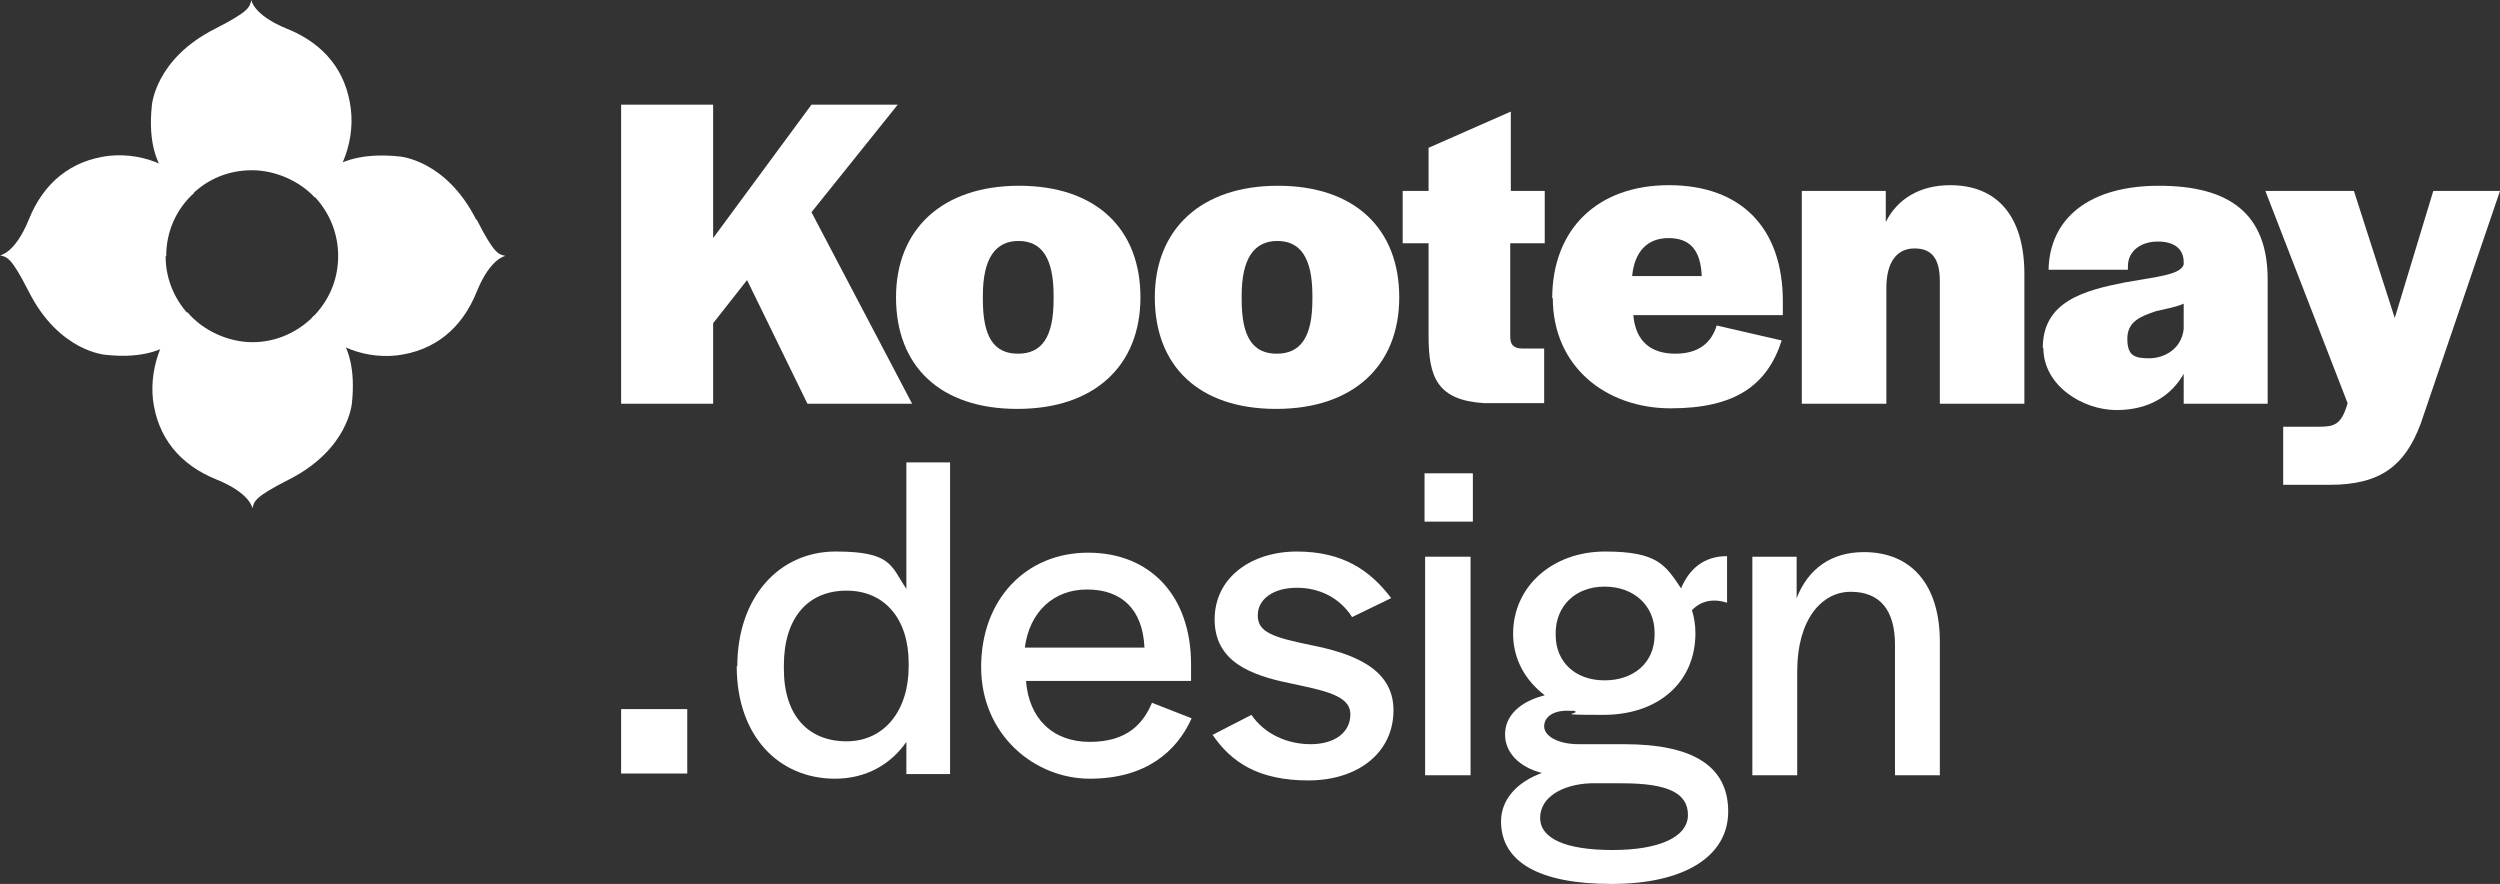
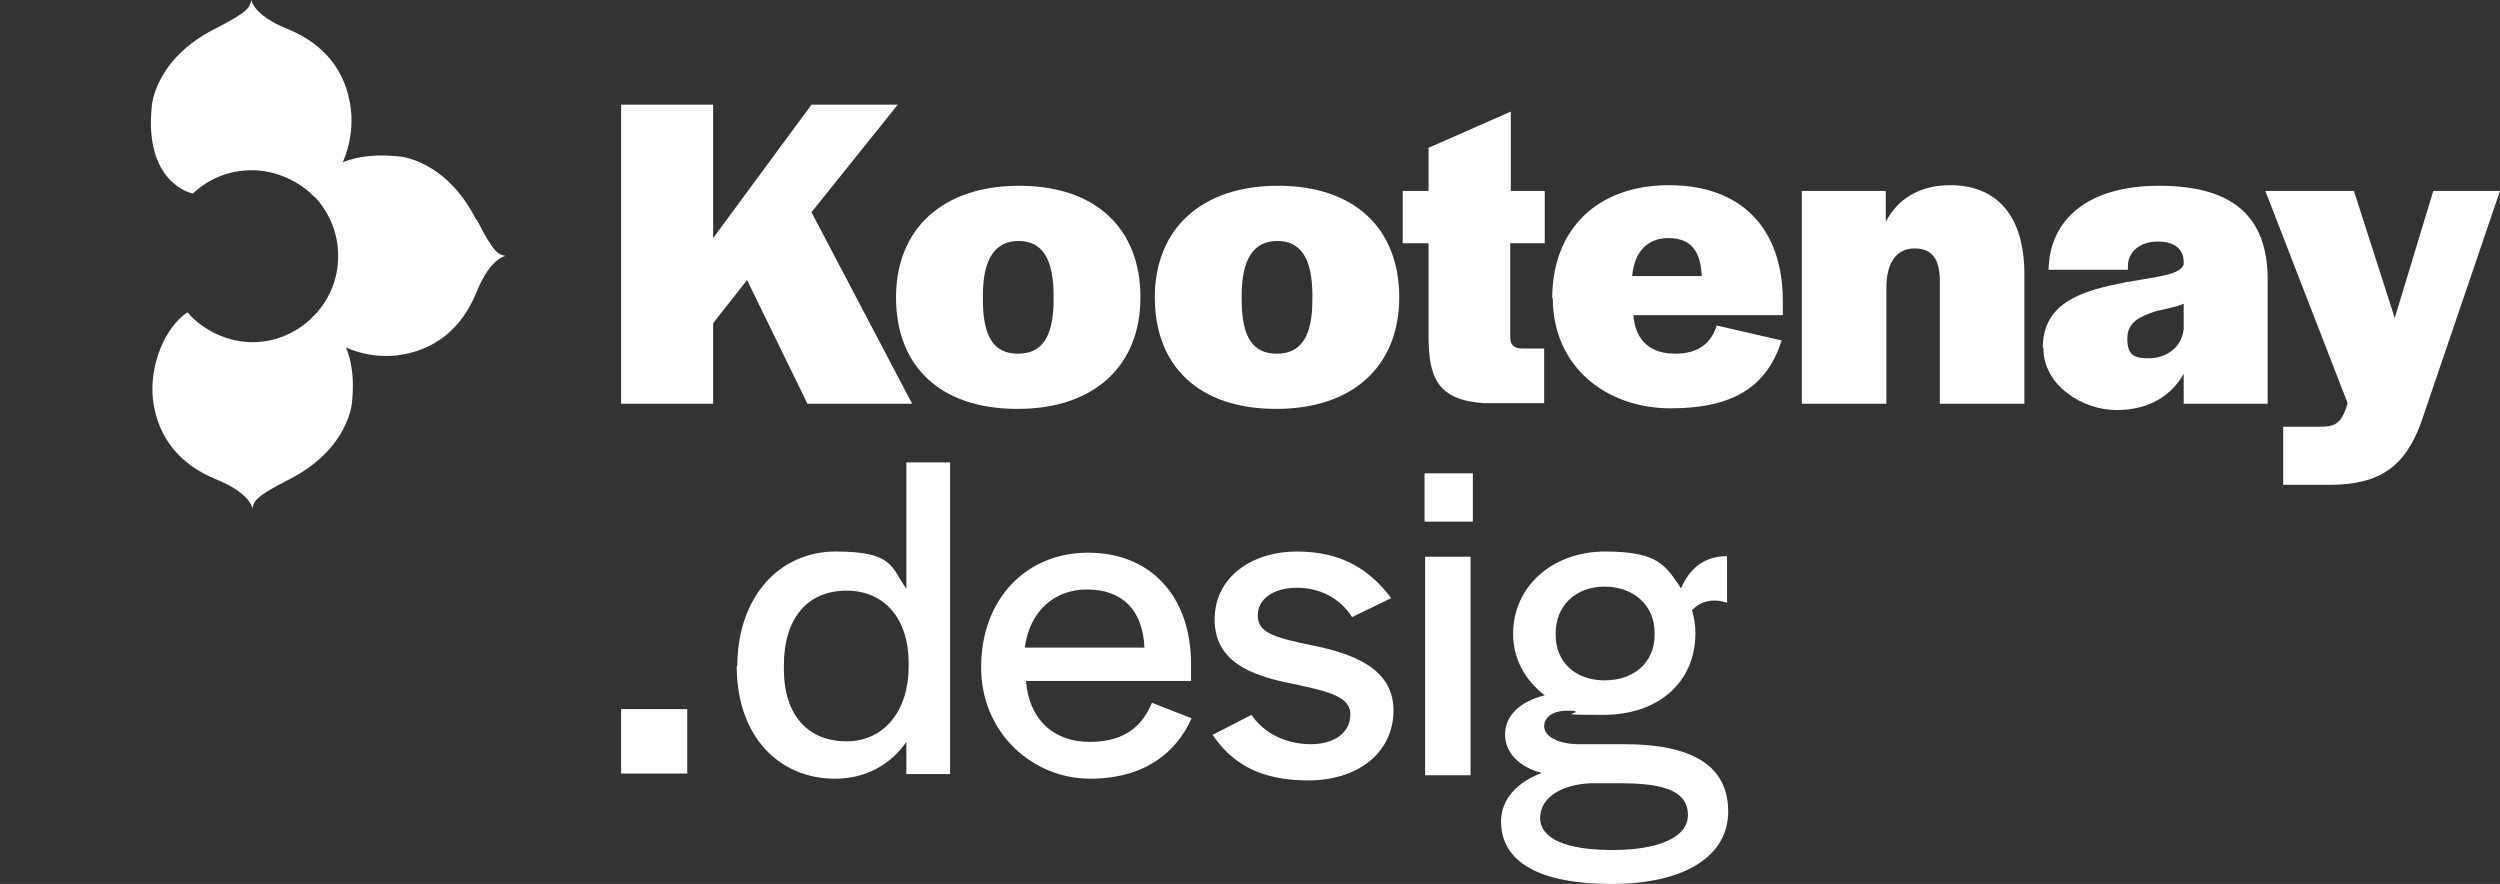
<svg xmlns="http://www.w3.org/2000/svg" id="Capa_1" viewBox="0 0 434.7 153.7">
  <rect x="0" y="0" width="434.7" height="153.7" fill="#333333" stroke="none" />
  <g>
    <path d="M33.5,33.7c2.7-2.6,6.3-4.1,10.3-4.1s8.2,1.8,10.9,4.7c4-2.4,7.1-9,6.3-15.4-.8-6.5-4.6-11.3-11.1-13.9-5.9-2.4-6.2-5-6.2-5-.3,1.2-.2,1.9-6.3,5-10.5,5.3-11,13.4-11,13.4-1.4,13.3,6.8,15.2,7,15.2Z" fill="#fff" />
    <path d="M82.8,38.2c-5.3-10.5-13.4-11-13.4-11-11.7-1.2-14.8,4.7-15.4,6.3,2.9,2.7,4.8,6.6,4.8,11s-1.8,8.1-4.6,10.8c2.2,4.1,8.3,7.2,14.8,6.5,6.5-.8,11.3-4.6,13.9-11.1,2.4-5.9,5-6.2,5-6.2-1.2-.3-1.9-.2-5-6.3Z" fill="#fff" />
    <path d="M54.6,54.9c-2.7,2.8-6.5,4.6-10.7,4.6s-8.6-2-11.3-5.2c-3.8,2.5-6.7,9.1-6,15.2.8,6.5,4.6,11.3,11.1,13.9,5.9,2.4,6.2,5,6.2,5,.3-1.2.2-1.9,6.3-5,10.5-5.3,11-13.4,11-13.4,1.2-11.4-4.7-14.4-6.5-15.1Z" fill="#fff" />
-     <path d="M28.9,44.5c0-4.3,1.8-8.2,4.8-10.9,0,0,0,0,0,0-2.2-4.1-8.3-7.2-14.8-6.5-6.5.8-11.3,4.6-13.9,11.1-2.4,5.9-5,6.2-5,6.2,1.2.3,1.9.2,5,6.3,5.3,10.5,13.4,11,13.4,11,11.1,1.2,14.3-4.4,15-6.4-2.8-2.7-4.6-6.5-4.6-10.7Z" fill="#fff" />
  </g>
  <g>
    <g>
      <path d="M108,18.2h16v23.2l17.1-23.2h15l-15,18.7,17.5,33.3h-18.2l-10.5-21.5-5.9,7.5v14h-16V18.2Z" fill="#fff" />
      <path d="M155.8,51.7c0-11.8,8-19.4,21.4-19.4s21.1,7.5,21.1,19.4-8,19.4-21.4,19.4-21.1-7.4-21.1-19.4ZM183.2,52.1v-.7c0-6.6-2.1-9.5-6.1-9.5s-6.2,3-6.2,9.5v.7c0,6.6,2,9.4,6.1,9.4s6.2-2.8,6.2-9.4Z" fill="#fff" />
      <path d="M200.8,51.7c0-11.8,8-19.4,21.4-19.4s21.1,7.5,21.1,19.4-8,19.4-21.4,19.4-21.1-7.4-21.1-19.4ZM228.2,52.1v-.7c0-6.6-2.1-9.5-6.1-9.5s-6.2,3-6.2,9.5v.7c0,6.6,2,9.4,6.1,9.4s6.2-2.8,6.2-9.4Z" fill="#fff" />
      <path d="M248.4,58.5v-16.2h-4.5v-9.1h4.5v-7.5l14.3-6.3v13.8h5.9v9.1h-6v16.3c0,1.4.7,2,2.1,2h3.8v9.5h-10.4c-8.2-.5-9.7-4.5-9.7-11.7Z" fill="#fff" />
      <path d="M269.9,51.9c0-12,7.8-19.7,20.3-19.7s19.8,7.4,19.8,20.2v2.4h-26c.4,4.6,3.1,6.7,7.3,6.7s6.3-2,7.2-4.9l11.3,2.6c-2.5,7.8-8.1,11.8-19.3,11.8s-20.5-7.2-20.5-19.2ZM290.1,41.4c-3.6,0-5.9,2.3-6.3,6.6h12.1c-.2-4.5-2-6.6-5.8-6.6Z" fill="#fff" />
      <path d="M313.3,33.2h14.6v5.4c2-4,5.9-6.4,11.2-6.4,8.1,0,12.9,5.3,12.9,15.5v22.5h-14.7v-21.3c0-3.8-1.3-5.7-4.4-5.7s-4.9,2.4-4.9,6.9v20.1h-14.7v-36.9Z" fill="#fff" />
      <path d="M355.2,60.5c0-8.1,7.2-10,14.3-11.4,5.6-1,9.6-1.3,10.2-3.1v-.4c0-2.3-1.6-3.6-4.5-3.6s-5.2,1.6-5.2,4.3v.6h-13.8c.2-8.9,7-14.6,19.2-14.6s18.9,4.8,18.9,16.3v21.6h-14.6v-5.2c-2.1,3.7-5.9,6.3-11.7,6.3s-12.7-4.2-12.7-10.8ZM379.7,57.3v-4.5c-1.3.6-3.1.9-4.8,1.3-2.7.9-5,1.8-5,4.8s1.3,3.4,3.8,3.4,5.6-1.5,6-5.1Z" fill="#fff" />
      <path d="M397,74.2h6c2.8,0,4.1-.2,5.2-4.1l-14.3-36.9h15.4l7.1,22.1,6.7-22.1h11.6l-13.8,40.5c-2.7,7.2-6.9,10.6-15.8,10.6h-8.1v-10.2Z" fill="#fff" />
    </g>
    <path d="M108,123.3h11.5v11.2h-11.5v-11.2Z" fill="#fff" />
    <path d="M128.2,115.9c0-12.1,7.3-20,17.1-20s9.6,2.5,12.3,6.5v-22h7.6v54.2h-7.6v-5.6c-2.7,3.9-7,6.4-12.4,6.4-9.7,0-17.1-7.3-17.1-19.6ZM158,115.9v-.6c0-7.6-4.1-12.6-10.8-12.6s-10.9,4.7-10.9,13v.6c0,8.2,4.3,12.6,10.9,12.6s10.8-5.4,10.8-13Z" fill="#fff" />
    <path d="M170.6,116c0-11.8,7.8-19.9,18.6-19.9s17.9,7.5,17.9,19.4v2.9h-28.7c.5,6.5,4.6,10.6,11.1,10.6s9.3-3.2,10.8-6.8l6.9,2.7c-2.6,5.8-8,10.5-17.7,10.5s-18.9-7.7-18.9-19.4ZM189,102.5c-5.8,0-10,3.9-10.8,10.1h20.8c-.3-6.6-3.9-10.1-10-10.1Z" fill="#fff" />
    <path d="M210.8,127.8l6.8-3.5c2.3,3.4,6.3,5.1,10.3,5.1s6.9-1.9,6.9-5.2-4.5-4.1-10.5-5.4c-6.9-1.4-13.1-3.8-13.1-11.1s6.4-11.8,14.3-11.8,12.7,3.2,16.4,8.1l-6.8,3.3c-2.1-3.3-5.6-5.1-9.6-5.1s-6.8,1.9-6.8,4.8,2.5,3.8,9.4,5.2c6.9,1.4,14.2,3.9,14.2,11.3s-6.2,12.2-14.8,12.2-13.4-3.1-16.7-8Z" fill="#fff" />
    <path d="M247.7,82.3h8.4v8.4h-8.4v-8.4ZM247.8,96.8h7.9v38h-7.9v-38Z" fill="#fff" />
    <path d="M261,142.8c0-3.7,2.7-6.8,7.1-8.4-3.9-1-6.4-3.5-6.4-6.7s2.5-5.7,6.9-6.8c-3.4-2.6-5.5-6.3-5.5-10.7,0-8.2,6.8-14.3,16-14.3s10.5,2.4,13.2,6.4c1.4-3.3,3.9-5.6,8-5.6v8.1c-2.1-.7-4.4-.5-6.1,1.3.4,1.3.6,2.6.6,4,0,8.5-6.4,14.2-16,14.2s-3.5-.2-5.1-.7h-.6c-2.9-.2-4.6,1-4.6,2.7s2.4,3.1,6,3.1h7.9c12.1,0,18.1,3.9,18.1,11.7s-7.6,12.6-20.3,12.6-19.2-3.9-19.2-10.9ZM293.5,141.7c0-3.8-3.5-5.5-11.4-5.5h-5.6c-4.8.2-8.7,2.4-8.7,6s4.4,5.6,12.6,5.6,13.1-2.3,13.1-6.1ZM287.7,110.4v-.4c0-4.7-3.6-8-8.7-8s-8.5,3.4-8.5,8.1v.3c0,4.7,3.4,7.9,8.5,7.9s8.7-3.1,8.7-7.9Z" fill="#fff" />
-     <path d="M304.6,96.8h7.8v7.2c2-5.1,6-8,11.7-8,8.2,0,13.2,5.6,13.2,15.6v23.2h-7.8v-22.7c0-6-2.6-9.2-7.7-9.2s-9.3,4.9-9.3,13.8v18.1h-7.8v-38Z" fill="#fff" />
  </g>
</svg>